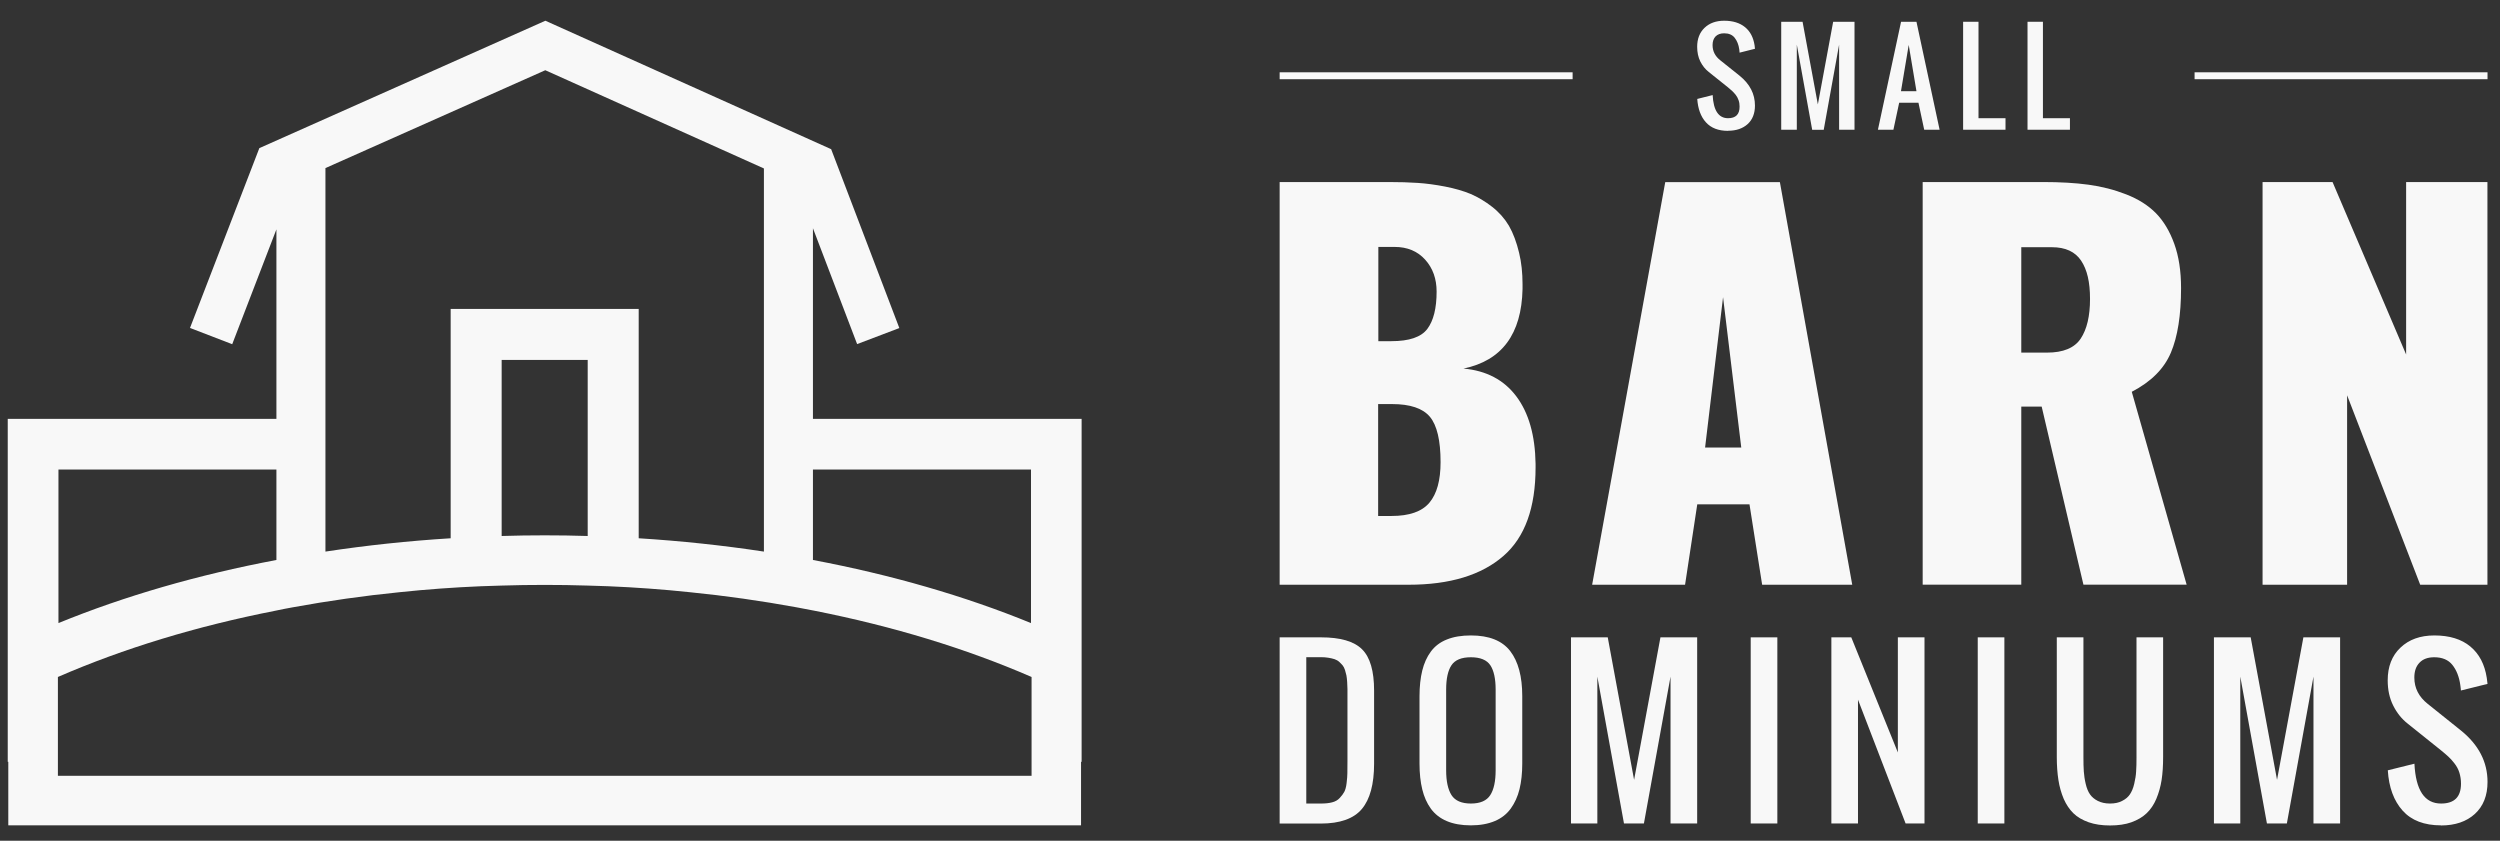
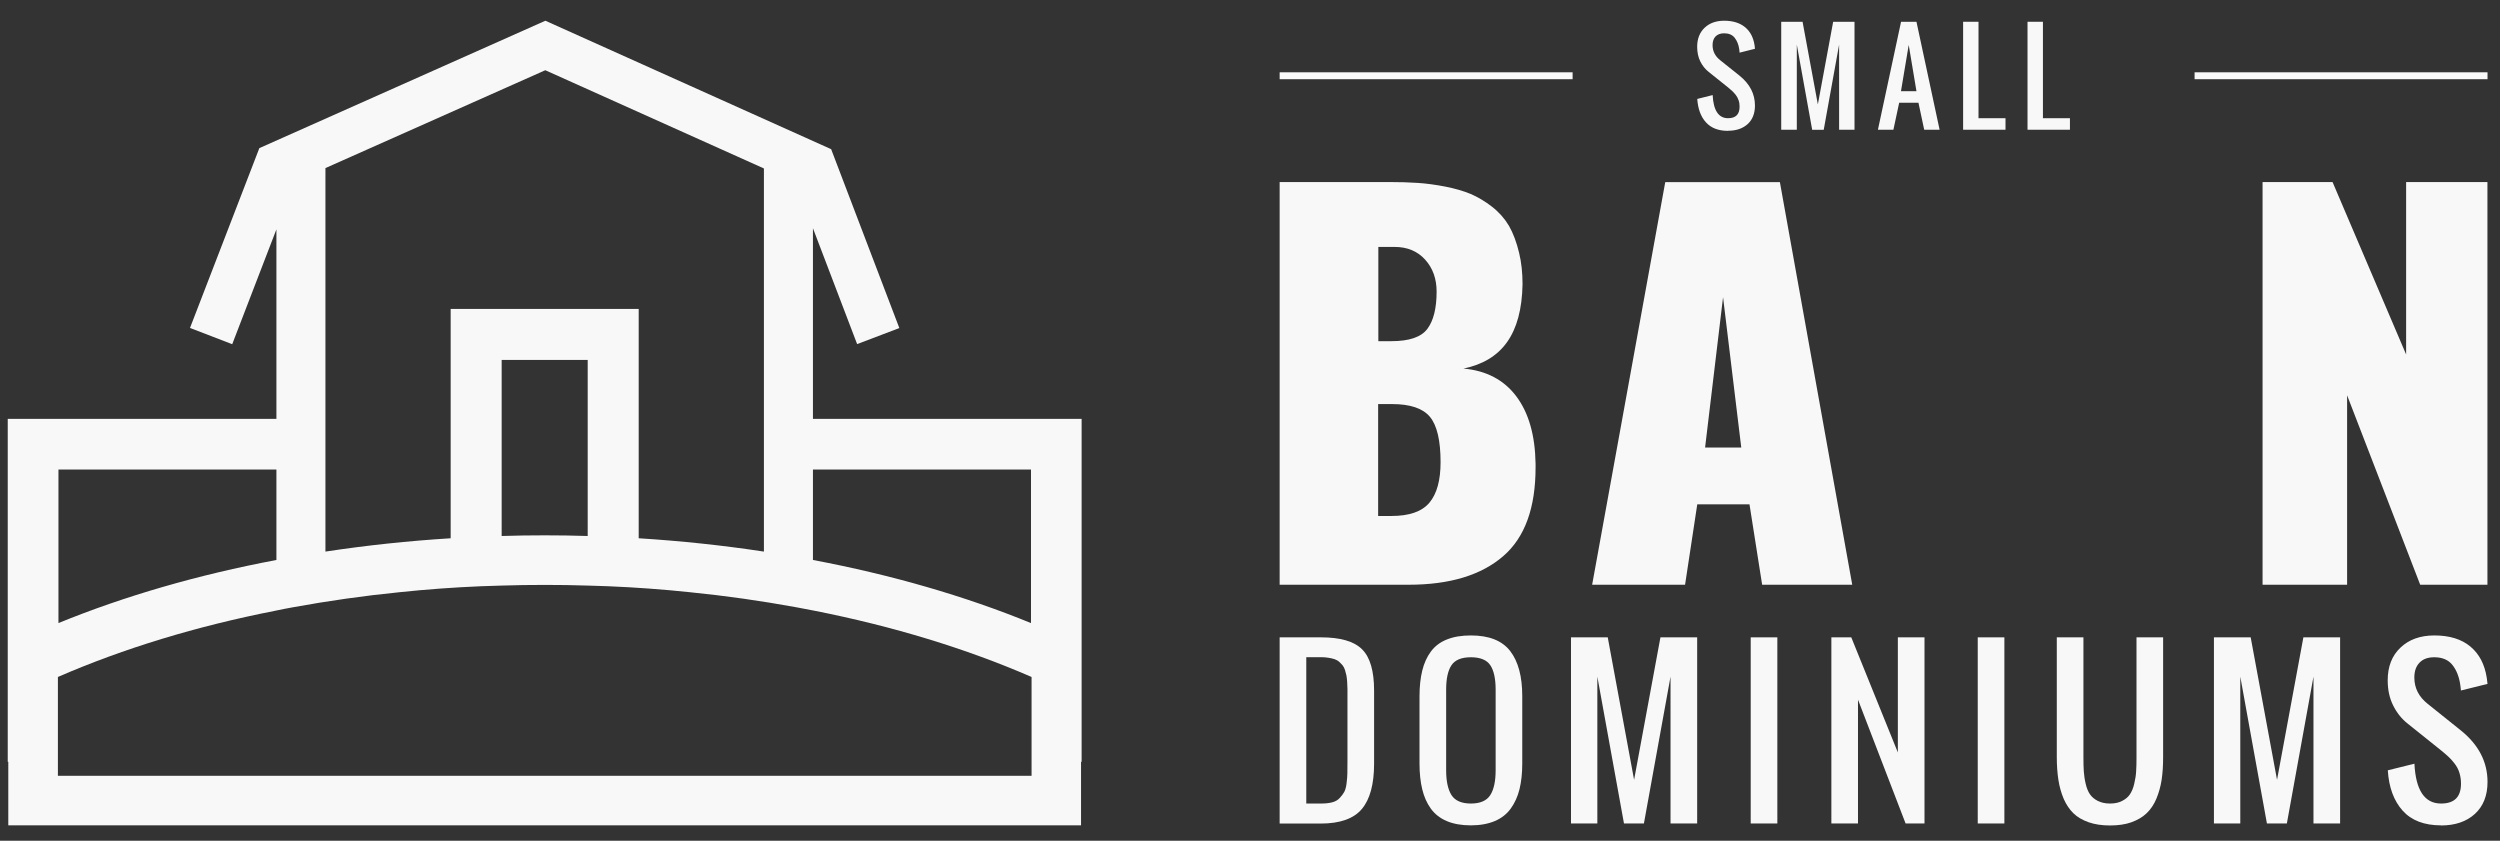
<svg xmlns="http://www.w3.org/2000/svg" width="113" height="38" viewBox="0 0 113 38" fill="none">
  <rect x="0" y="0" width="113" height="38" fill="#333333" stroke="none" />
-   <path d="M57.84 26.43V8.228H62.77C63.253 8.228 63.688 8.241 64.077 8.267C64.465 8.292 64.879 8.348 65.319 8.433C65.758 8.519 66.143 8.63 66.471 8.766C66.8 8.907 67.124 9.099 67.436 9.342C67.752 9.586 68.008 9.876 68.204 10.205C68.397 10.542 68.55 10.952 68.665 11.434C68.768 11.857 68.819 12.331 68.819 12.851V13.06C68.776 15.101 67.884 16.3 66.151 16.659C67.184 16.753 67.978 17.171 68.537 17.914C69.097 18.657 69.387 19.673 69.408 20.962V21.128C69.408 22.951 68.926 24.283 67.961 25.124C66.966 25.994 65.537 26.43 63.671 26.43H57.84ZM62.297 15.421H62.89C63.697 15.421 64.235 15.238 64.516 14.866C64.794 14.495 64.935 13.936 64.935 13.18C64.935 12.604 64.764 12.121 64.418 11.737C64.072 11.353 63.611 11.161 63.035 11.161H62.301V15.421H62.297ZM62.898 23.322C63.705 23.322 64.273 23.122 64.61 22.721C64.947 22.319 65.114 21.709 65.114 20.889C65.114 19.907 64.952 19.224 64.632 18.84C64.311 18.456 63.739 18.264 62.92 18.264H62.292V23.322H62.898Z" fill="#F8F8F8" />
+   <path d="M57.84 26.43V8.228H62.77C63.253 8.228 63.688 8.241 64.077 8.267C64.465 8.292 64.879 8.348 65.319 8.433C65.758 8.519 66.143 8.63 66.471 8.766C66.8 8.907 67.124 9.099 67.436 9.342C67.752 9.586 68.008 9.876 68.204 10.205C68.397 10.542 68.55 10.952 68.665 11.434C68.768 11.857 68.819 12.331 68.819 12.851C68.776 15.101 67.884 16.3 66.151 16.659C67.184 16.753 67.978 17.171 68.537 17.914C69.097 18.657 69.387 19.673 69.408 20.962V21.128C69.408 22.951 68.926 24.283 67.961 25.124C66.966 25.994 65.537 26.43 63.671 26.43H57.84ZM62.297 15.421H62.89C63.697 15.421 64.235 15.238 64.516 14.866C64.794 14.495 64.935 13.936 64.935 13.18C64.935 12.604 64.764 12.121 64.418 11.737C64.072 11.353 63.611 11.161 63.035 11.161H62.301V15.421H62.297ZM62.898 23.322C63.705 23.322 64.273 23.122 64.61 22.721C64.947 22.319 65.114 21.709 65.114 20.889C65.114 19.907 64.952 19.224 64.632 18.84C64.311 18.456 63.739 18.264 62.92 18.264H62.292V23.322H62.898Z" fill="#F8F8F8" />
  <path d="M71.965 26.43L75.269 8.233H80.451L83.721 26.43H79.649L79.077 22.797H76.716L76.165 26.43H71.961H71.965ZM77.07 20.228H78.705L77.882 13.432L77.07 20.228Z" fill="#F8F8F8" />
-   <path d="M86.905 26.43V8.228H92.339C93.116 8.228 93.799 8.267 94.397 8.348C94.995 8.429 95.562 8.574 96.109 8.788C96.655 9.001 97.099 9.283 97.449 9.637C97.795 9.991 98.072 10.452 98.277 11.02C98.482 11.588 98.584 12.254 98.584 13.022C98.584 14.243 98.431 15.216 98.123 15.942C97.816 16.668 97.227 17.257 96.356 17.709L98.836 26.426H94.171L92.284 18.379H91.362V26.426H86.905V26.43ZM91.362 15.938H92.527C93.257 15.938 93.765 15.728 94.047 15.306C94.329 14.883 94.469 14.286 94.469 13.513C94.469 12.74 94.337 12.19 94.068 11.784C93.799 11.379 93.36 11.174 92.745 11.174H91.362V15.938Z" fill="#F8F8F8" />
  <path d="M102.268 26.43V8.228H105.431L108.757 16.023V8.228H112.432V26.43H109.393L106.089 17.867V26.43H102.268Z" fill="#F8F8F8" />
  <path d="M57.84 28.808H59.706C60.585 28.808 61.204 28.987 61.567 29.35C61.929 29.708 62.109 30.331 62.109 31.215V34.519C62.109 35.441 61.925 36.124 61.558 36.564C61.191 37.003 60.568 37.225 59.697 37.225H57.84V28.808ZM59.044 36.32H59.706C59.902 36.32 60.073 36.303 60.214 36.265C60.354 36.231 60.47 36.163 60.555 36.069C60.645 35.975 60.713 35.881 60.76 35.795C60.807 35.71 60.845 35.578 60.867 35.394C60.888 35.211 60.901 35.061 60.901 34.946C60.901 34.831 60.905 34.647 60.905 34.4V31.51C60.905 31.356 60.905 31.232 60.905 31.142C60.905 31.053 60.901 30.946 60.892 30.822C60.884 30.699 60.871 30.6 60.858 30.528C60.841 30.455 60.82 30.374 60.794 30.285C60.764 30.195 60.73 30.127 60.687 30.075C60.645 30.024 60.593 29.973 60.534 29.917C60.474 29.862 60.401 29.823 60.32 29.794C60.239 29.768 60.145 29.747 60.043 29.73C59.936 29.712 59.816 29.704 59.684 29.704H59.044V36.32Z" fill="#F8F8F8" />
  <path d="M66.484 37.306C66.062 37.306 65.699 37.242 65.396 37.114C65.093 36.986 64.854 36.798 64.674 36.551C64.495 36.303 64.367 36.013 64.286 35.68C64.205 35.347 64.162 34.959 64.162 34.519V31.467C64.162 31.027 64.205 30.639 64.286 30.31C64.367 29.982 64.495 29.695 64.674 29.452C64.854 29.209 65.093 29.025 65.396 28.906C65.699 28.782 66.062 28.722 66.484 28.722C67.304 28.722 67.897 28.957 68.26 29.427C68.623 29.896 68.806 30.575 68.806 31.463V34.515C68.806 34.95 68.764 35.334 68.683 35.667C68.602 36 68.469 36.291 68.29 36.542C68.111 36.79 67.872 36.982 67.569 37.11C67.266 37.238 66.907 37.306 66.484 37.306ZM65.609 35.941C65.772 36.192 66.062 36.32 66.484 36.32C66.907 36.32 67.197 36.192 67.359 35.941C67.522 35.689 67.603 35.313 67.603 34.818V31.164C67.603 30.677 67.522 30.31 67.364 30.071C67.206 29.832 66.911 29.708 66.484 29.708C66.058 29.708 65.767 29.828 65.605 30.071C65.447 30.31 65.366 30.677 65.366 31.164V34.818C65.366 35.313 65.447 35.684 65.609 35.941Z" fill="#F8F8F8" />
  <path d="M71.009 37.221V28.808H72.67L73.861 35.249L75.052 28.808H76.712V37.221H75.508V30.583L74.305 37.221H73.404L72.2 30.583V37.221H70.996H71.009Z" fill="#F8F8F8" />
  <path d="M79.132 37.221V28.808H80.336V37.221H79.132Z" fill="#F8F8F8" />
  <path d="M82.778 37.221V28.808H83.678L85.783 34.011V28.808H86.987V37.221H86.133L83.981 31.625V37.221H82.778Z" fill="#F8F8F8" />
  <path d="M89.394 37.221V28.808H90.598V37.221H89.394Z" fill="#F8F8F8" />
  <path d="M96.344 37.166C96.066 37.264 95.742 37.311 95.374 37.311C95.007 37.311 94.687 37.264 94.406 37.166C94.128 37.067 93.897 36.935 93.718 36.76C93.539 36.585 93.394 36.367 93.279 36.107C93.168 35.842 93.087 35.561 93.04 35.253C92.993 34.946 92.967 34.604 92.967 34.216V28.808H94.171V34.216C94.171 34.476 94.175 34.694 94.188 34.869C94.201 35.044 94.226 35.232 94.273 35.428C94.32 35.629 94.384 35.787 94.469 35.906C94.551 36.026 94.67 36.124 94.82 36.201C94.973 36.278 95.157 36.32 95.37 36.32C95.584 36.32 95.772 36.282 95.921 36.201C96.075 36.124 96.19 36.026 96.271 35.906C96.352 35.787 96.42 35.629 96.467 35.428C96.514 35.228 96.544 35.044 96.553 34.869C96.566 34.694 96.57 34.476 96.57 34.216V28.808H97.773V34.216C97.773 34.6 97.752 34.946 97.705 35.253C97.658 35.556 97.577 35.842 97.466 36.107C97.355 36.372 97.206 36.589 97.026 36.76C96.847 36.931 96.617 37.067 96.339 37.166H96.344Z" fill="#F8F8F8" />
  <path d="M100.07 37.221V28.808H101.731L102.922 35.249L104.113 28.808H105.773V37.221H104.569V30.583L103.366 37.221H102.465L101.261 30.583V37.221H100.057H100.07Z" fill="#F8F8F8" />
  <path d="M110.332 37.306C109.576 37.306 108.996 37.084 108.599 36.641C108.202 36.197 107.976 35.59 107.929 34.818L109.132 34.519C109.192 35.723 109.593 36.32 110.336 36.32C110.938 36.32 111.237 36.022 111.237 35.42C111.237 35.24 111.211 35.078 111.164 34.925C111.117 34.771 111.041 34.634 110.942 34.506C110.844 34.378 110.75 34.276 110.669 34.203C110.588 34.126 110.477 34.032 110.336 33.917L108.834 32.713C108.556 32.496 108.338 32.222 108.172 31.89C108.005 31.557 107.924 31.177 107.924 30.75C107.924 30.131 108.116 29.636 108.501 29.273C108.885 28.906 109.397 28.722 110.033 28.722C110.716 28.722 111.258 28.889 111.659 29.222C112.061 29.555 112.308 30.028 112.402 30.639C112.411 30.703 112.424 30.797 112.436 30.912L111.233 31.211C111.233 31.16 111.22 31.078 111.207 30.972C111.156 30.592 111.032 30.285 110.848 30.054C110.665 29.823 110.387 29.708 110.029 29.708C109.739 29.708 109.517 29.789 109.363 29.952C109.205 30.114 109.128 30.336 109.128 30.626C109.128 31.1 109.329 31.493 109.73 31.813L111.233 33.017C112.035 33.665 112.436 34.438 112.436 35.343C112.436 35.962 112.244 36.44 111.864 36.79C111.484 37.136 110.972 37.311 110.332 37.311V37.306Z" fill="#F8F8F8" />
  <path d="M78.112 5.915C77.672 5.915 77.339 5.787 77.105 5.526C76.874 5.27 76.746 4.916 76.716 4.472L77.412 4.297C77.446 4.993 77.681 5.343 78.108 5.343C78.458 5.343 78.629 5.168 78.629 4.822C78.629 4.719 78.616 4.621 78.586 4.536C78.556 4.446 78.513 4.365 78.458 4.293C78.398 4.22 78.347 4.16 78.3 4.118C78.253 4.075 78.189 4.019 78.108 3.951L77.237 3.255C77.079 3.132 76.951 2.969 76.853 2.777C76.759 2.585 76.712 2.363 76.712 2.116C76.712 1.757 76.823 1.471 77.045 1.258C77.267 1.044 77.566 0.937 77.933 0.937C78.33 0.937 78.641 1.036 78.876 1.228C79.111 1.42 79.252 1.693 79.307 2.047C79.311 2.086 79.32 2.137 79.324 2.205L78.629 2.38C78.629 2.35 78.62 2.303 78.616 2.239C78.586 2.017 78.513 1.842 78.406 1.706C78.3 1.573 78.142 1.505 77.933 1.505C77.766 1.505 77.638 1.552 77.544 1.646C77.455 1.74 77.408 1.868 77.408 2.039C77.408 2.312 77.523 2.542 77.758 2.726L78.629 3.422C79.094 3.797 79.324 4.246 79.324 4.771C79.324 5.129 79.213 5.407 78.996 5.607C78.774 5.808 78.479 5.91 78.108 5.91L78.112 5.915Z" fill="#F8F8F8" />
  <path d="M80.511 5.864V0.984H81.476L82.167 4.72L82.859 0.984H83.824V5.864H83.128V2.017L82.432 5.868H81.911L81.216 2.017V5.864H80.511Z" fill="#F8F8F8" />
  <path d="M84.882 5.864L85.928 0.984H86.624L87.67 5.864H86.974L86.714 4.643H85.843L85.582 5.864H84.882ZM86.624 4.122L86.274 2.03L85.924 4.122H86.624Z" fill="#F8F8F8" />
  <path d="M88.733 5.864V0.984H89.428V5.343H90.649V5.864H88.733Z" fill="#F8F8F8" />
  <path d="M91.644 5.864V0.984H92.34V5.343H93.561V5.864H91.644Z" fill="#F8F8F8" />
  <path d="M71.082 3.268H57.84V3.58H71.082V3.268Z" fill="#F8F8F8" />
  <path d="M112.436 3.268H99.195V3.58H112.436V3.268Z" fill="#F8F8F8" />
  <path d="M36.745 18.934V10.316L38.742 15.553L40.65 14.828L37.568 6.743L24.651 0.937L11.722 6.696L8.588 14.823L10.496 15.558L12.494 10.367V18.934H0.35V34.434H0.375V37.306H48.863V34.434H48.889V18.934H36.745ZM36.745 21.222H46.601V28.163C43.604 26.938 40.3 25.982 36.745 25.311V21.222ZM14.71 7.597L24.647 3.174L34.529 7.614V24.932C32.672 24.65 30.781 24.449 28.869 24.33V13.965H20.37V24.33C18.457 24.449 16.562 24.65 14.71 24.932V7.597ZM26.564 16.27V24.227C25.911 24.206 25.262 24.197 24.622 24.197C23.981 24.197 23.328 24.206 22.675 24.227V16.27H26.564ZM2.642 21.222H12.494V25.311C8.943 25.982 5.639 26.938 2.642 28.163V21.222ZM46.627 35.065H2.617V30.6C2.617 30.6 2.634 30.592 2.642 30.588C5.583 29.311 8.87 28.308 12.43 27.608C12.703 27.548 12.981 27.497 13.258 27.446C14.829 27.16 16.439 26.929 18.065 26.767C19.281 26.639 20.511 26.549 21.744 26.498C22.056 26.485 22.363 26.477 22.675 26.468C23.328 26.447 23.981 26.438 24.622 26.438C25.262 26.438 25.911 26.447 26.564 26.468C26.875 26.477 27.183 26.485 27.494 26.498C28.728 26.549 29.957 26.639 31.174 26.767C32.8 26.929 34.41 27.16 35.98 27.446C36.258 27.497 36.535 27.548 36.809 27.604C40.369 28.308 43.656 29.311 46.601 30.588C46.609 30.592 46.618 30.596 46.627 30.6V35.065Z" fill="#F8F8F8" />
</svg>